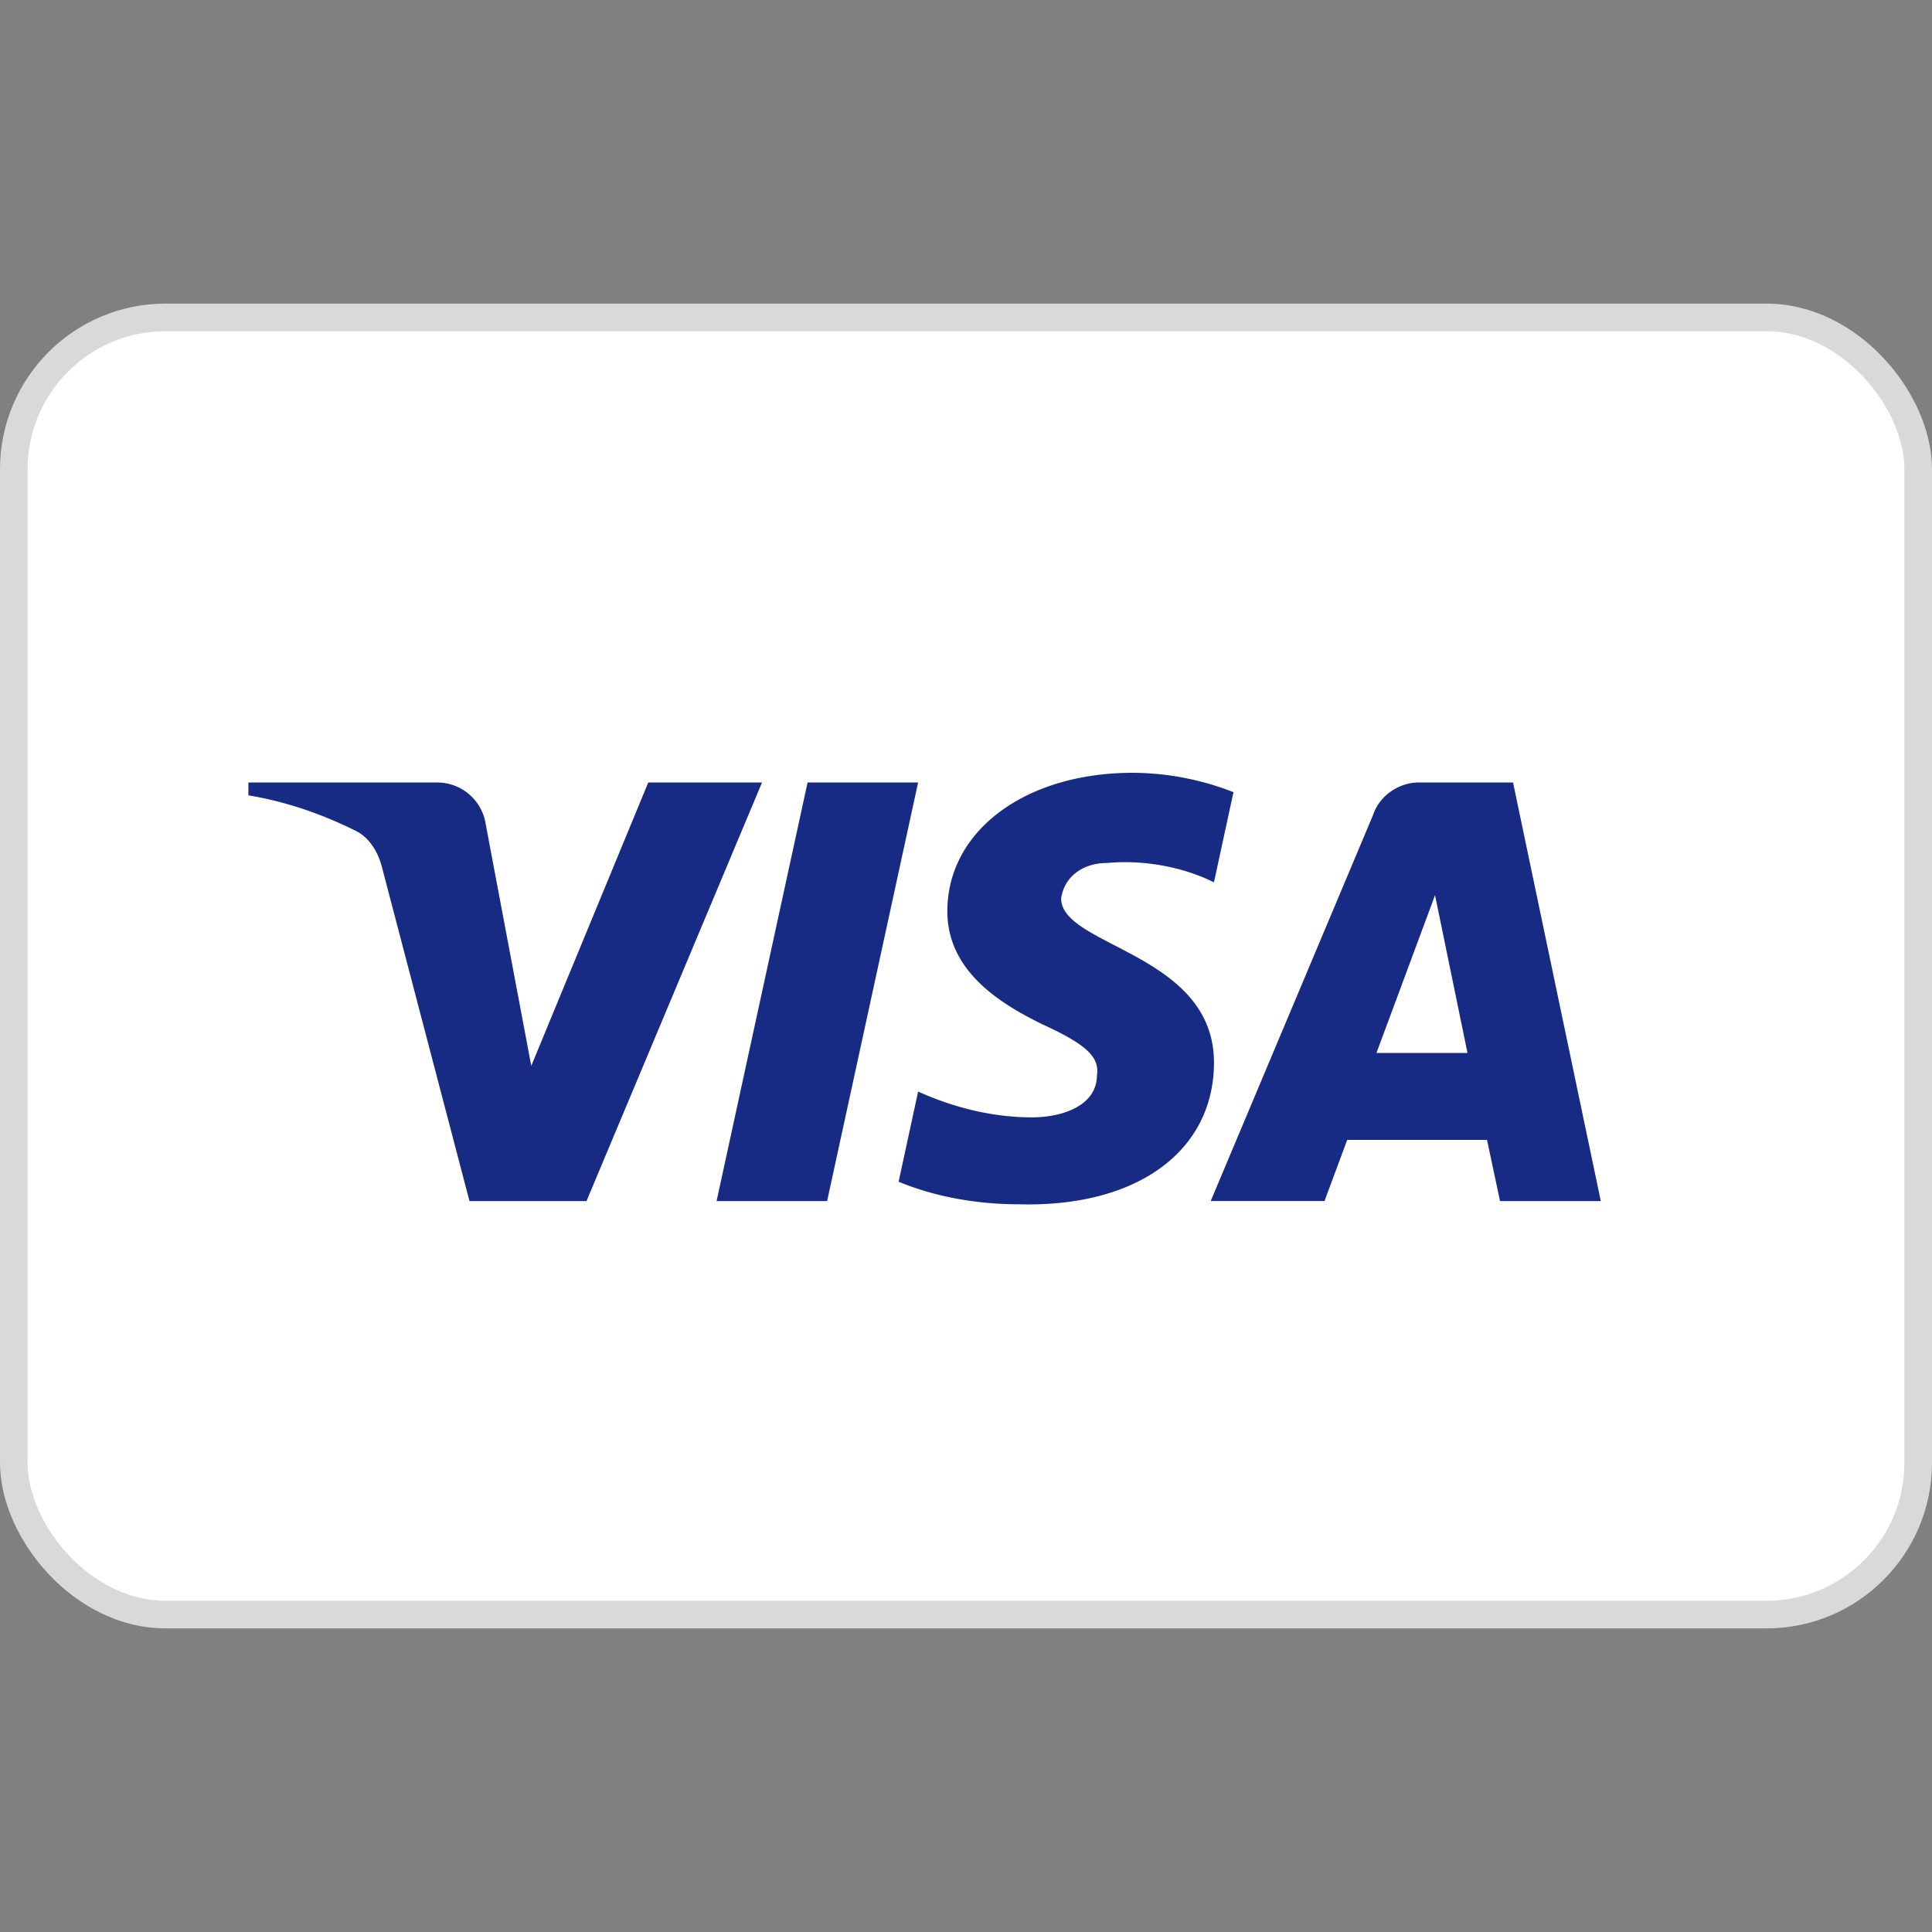
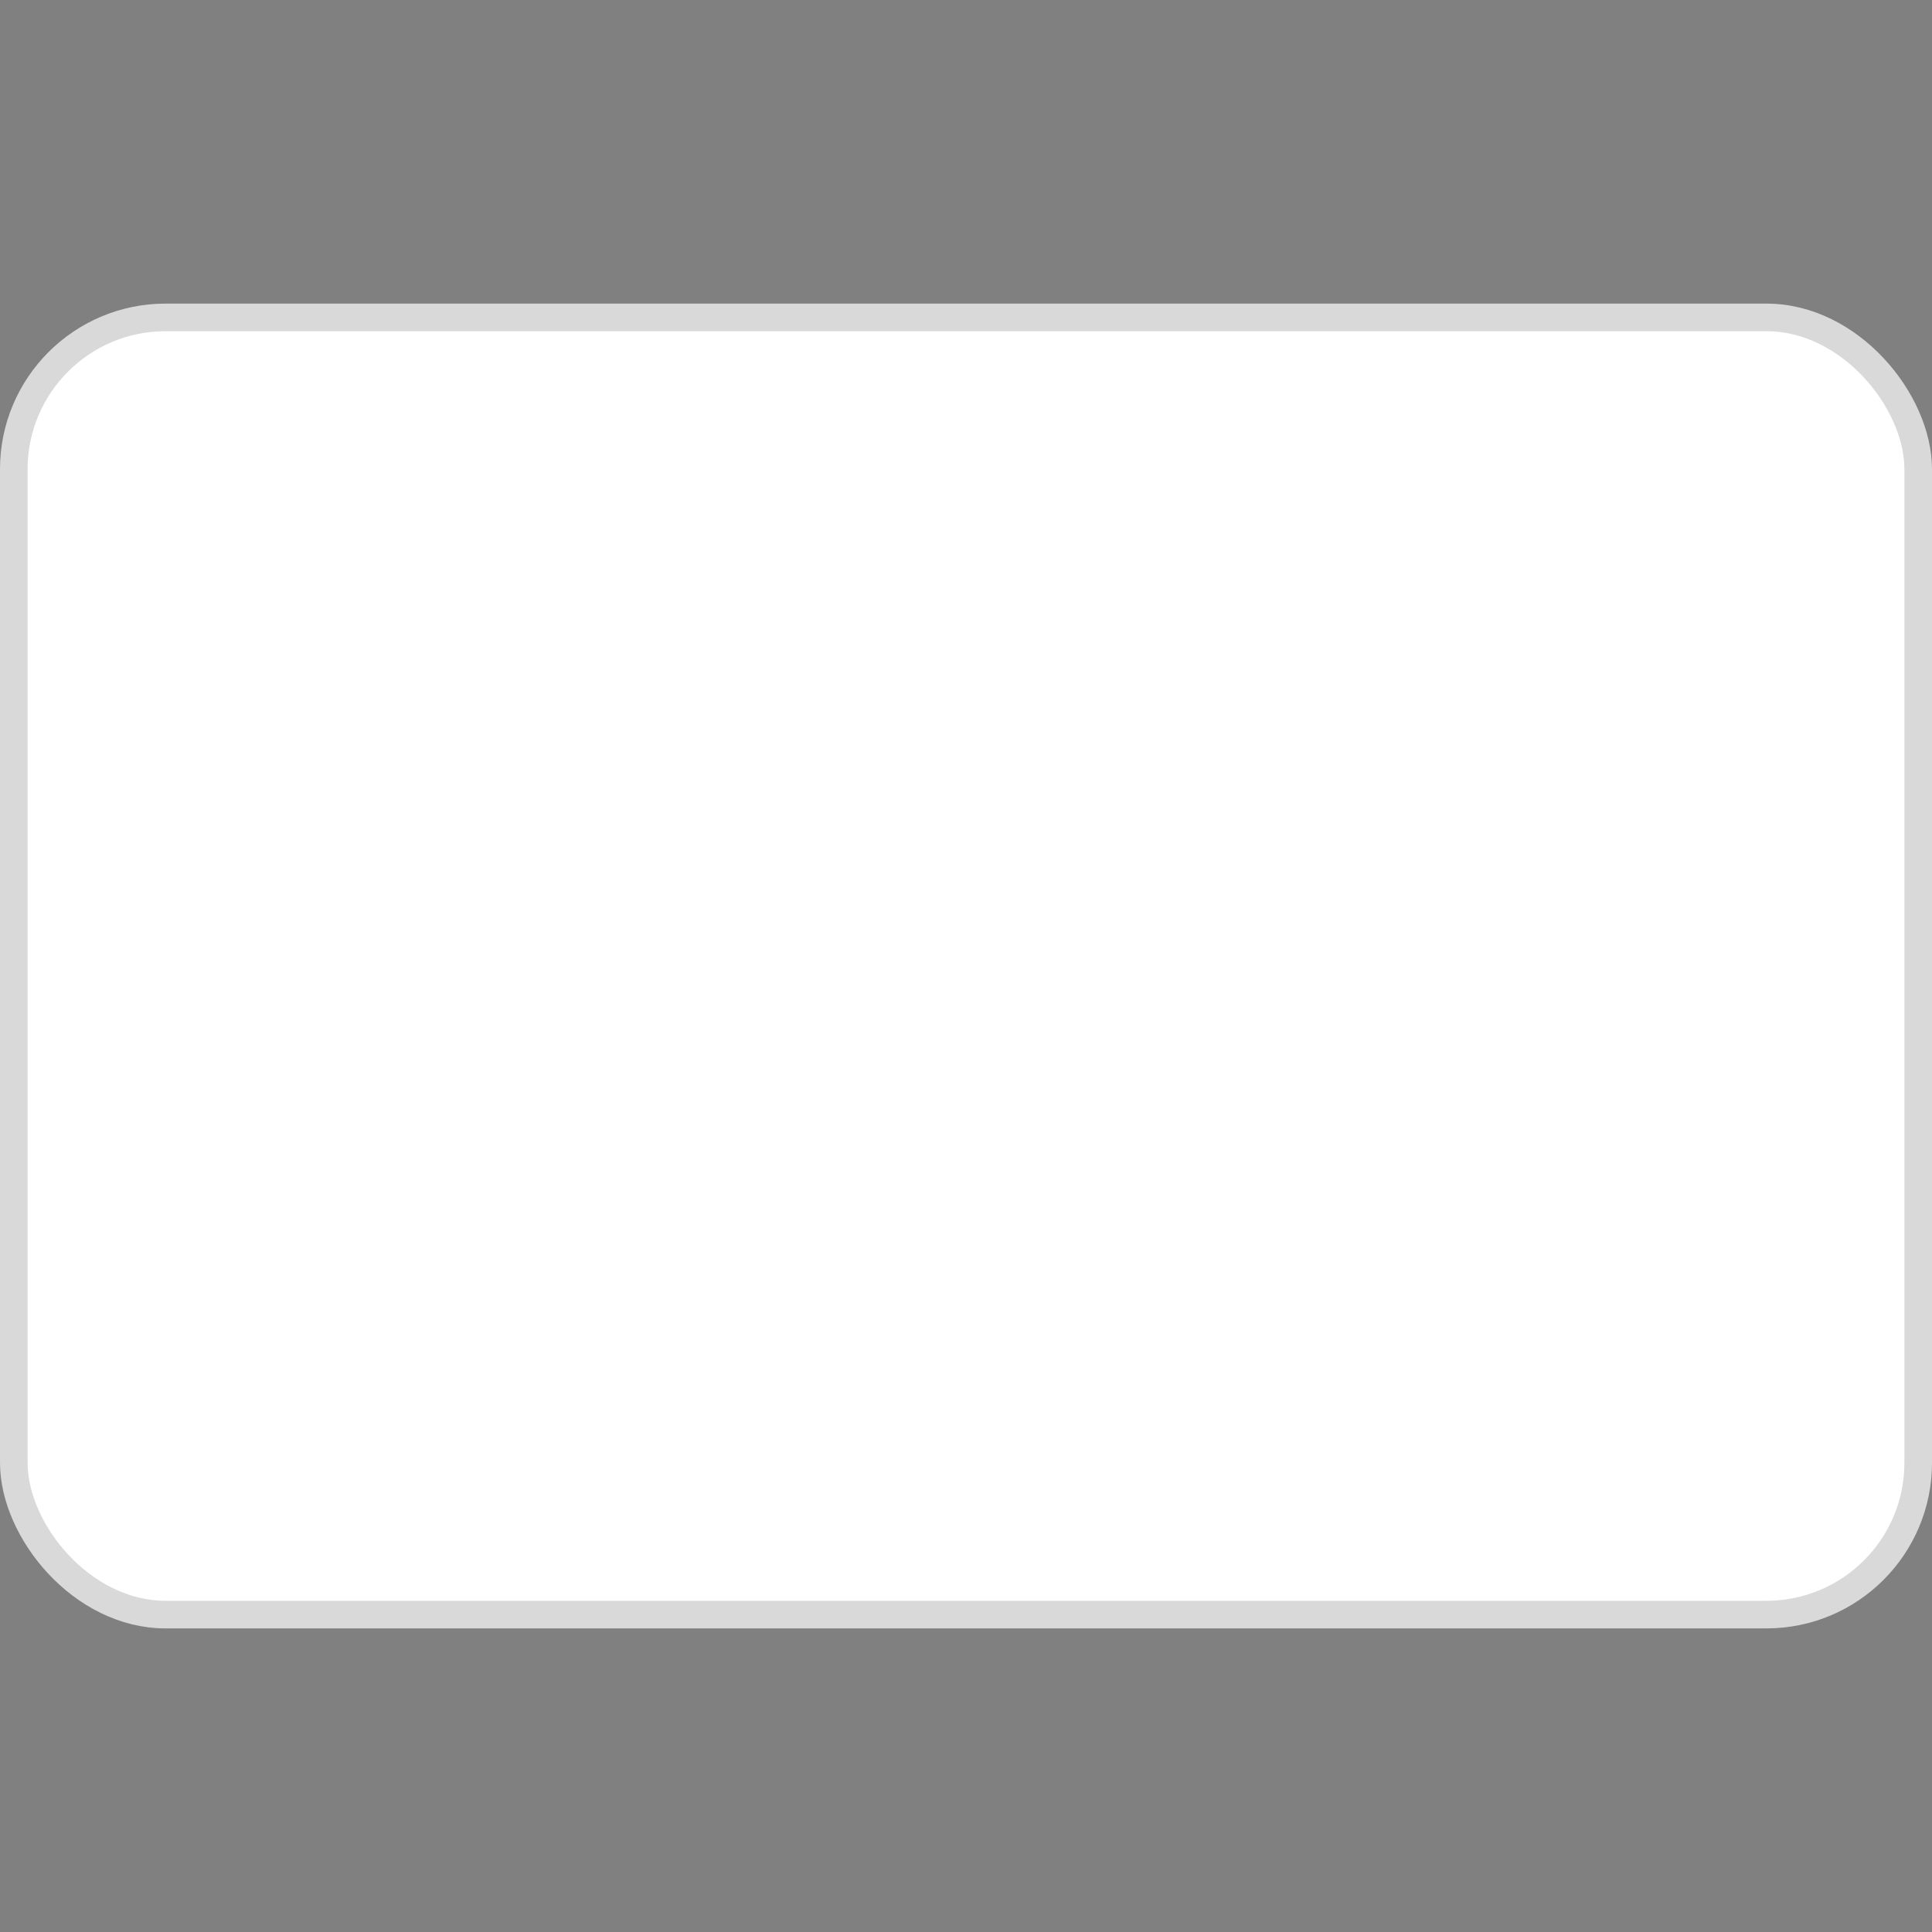
<svg xmlns="http://www.w3.org/2000/svg" width="800" height="800" fill="none" viewBox="0 -11 70 70">
  <rect x="0" y="-11" width="70" height="70" fill="#808080" stroke="none" />
  <rect width="69" height="47" x=".5" y=".5" fill="#fff" stroke="#d9d9d9" rx="5.5" />
-   <path fill="#172b85" fill-rule="evenodd" d="M21.25 32.517h-4.24l-3.18-12.132c-.151-.558-.472-1.052-.943-1.284-1.176-.584-2.473-1.05-3.887-1.284v-.467h6.831c.943 0 1.65.701 1.768 1.516l1.65 8.751 4.239-10.267h4.122zm8.718 0h-4.005L29.26 17.35h4.005zm8.479-10.966c.118-.816.825-1.283 1.65-1.283 1.296-.118 2.708.117 3.887.7l.707-3.266A10.1 10.1 0 0 0 41.039 17c-3.887 0-6.715 2.1-6.715 5.017 0 2.218 2.003 3.382 3.418 4.084 1.53.7 2.119 1.166 2.001 1.866 0 1.05-1.178 1.517-2.355 1.517-1.414 0-2.828-.35-4.123-.935l-.707 3.268c1.414.582 2.944.817 4.359.817 4.358.115 7.067-1.984 7.067-5.134 0-3.967-5.537-4.2-5.537-5.949M58 32.517 54.82 17.35h-3.416c-.707 0-1.414.467-1.65 1.166l-5.888 14h4.123l.823-2.216h5.065l.472 2.217zm-6.006-11.083 1.176 5.716h-3.298z" clip-rule="evenodd" />
</svg>